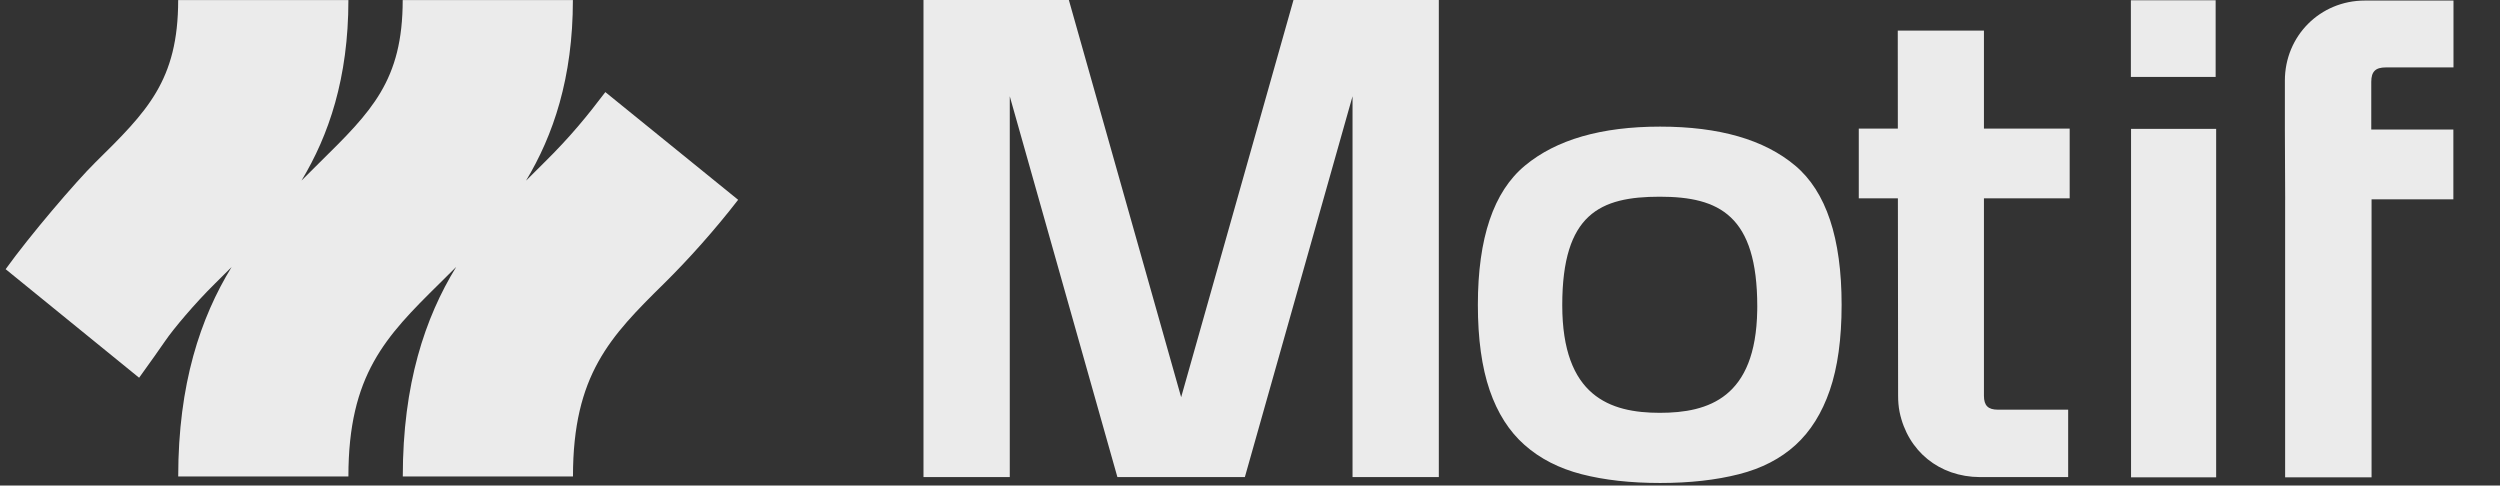
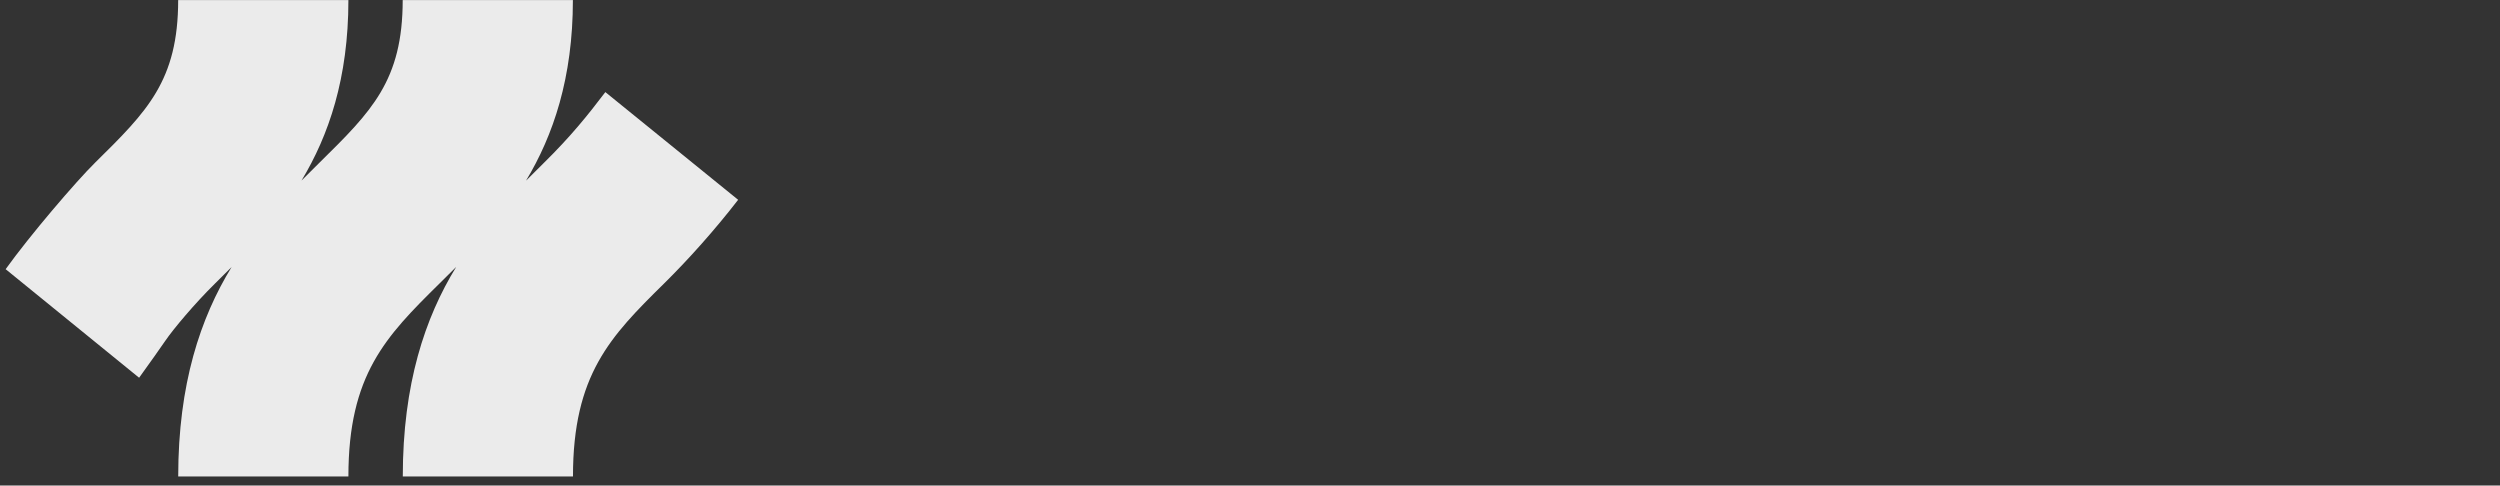
<svg xmlns="http://www.w3.org/2000/svg" width="587" height="114" viewBox="0 0 587 114" fill="none">
  <rect x="0" y="0" width="587" height="114" fill="#333333" stroke="none" />
-   <path d="M389.791 29.731C403.685 29.731 414.25 32.781 421.516 38.891C428.782 45.001 432.411 55.895 432.411 71.573C432.411 79.577 431.483 86.265 429.639 91.627C427.805 96.979 425.115 101.275 421.596 104.484C418.068 107.694 413.633 109.997 408.26 111.353C402.888 112.718 396.748 113.405 389.791 113.405C382.834 113.405 376.704 112.718 371.391 111.353C366.079 109.987 361.604 107.694 357.976 104.484C354.348 101.285 351.617 96.989 349.773 91.627C347.929 86.245 347.003 79.567 347.003 71.573C347.003 55.885 350.69 45.001 358.055 38.891C365.411 32.781 375.986 29.732 389.781 29.731H389.791ZM520.353 112.083H500.369V30.253H520.353V112.083ZM576.079 15.829H560.201C557.749 15.829 556.772 16.806 556.772 19.248V30.422H576.049V46.808H556.842V112.082H536.549V46.927H536.559L536.489 30.501V18.93C536.489 8.424 544.772 0.131 555.258 0.131H576.079V15.829ZM250.968 0L277.335 93.262L303.711 0H337.835V112.02H317.575V22.604L292.293 112.02H262.366L237.094 22.604V112.02H216.835V0H250.968ZM465.829 30.189H485.959V46.576H465.829V92.942C465.829 95.225 466.806 96.192 469.098 96.192H485.604V112.02H464.862C455.364 111.969 447.938 105.95 446.024 96.74C445.765 95.475 445.675 94.159 445.675 92.863C445.66 85.121 445.641 65.284 445.625 46.576H436.442V30.189H445.612C445.603 18.706 445.595 9.63 445.595 7.186H465.829V30.189ZM389.712 46.187C375.698 46.187 366.817 50.214 366.817 71.643C366.817 93.072 378.04 96.93 389.712 96.93C401.201 96.93 412.255 93.366 412.597 72.919L412.606 71.942C412.606 50.613 403.725 46.187 389.712 46.187ZM520.233 18.059H500.329V0.068H520.233V18.059Z" fill="#EBEBEB" />
  <g clip-path="url(#clip0_2263_12533)">
    <path d="M41.835 0.014C41.835 18.954 34.515 26.184 22.365 38.154C17.835 42.614 6.945 55.364 1.325 63.204L32.665 88.694C35.315 85.014 37.495 81.944 38.815 80.014C40.695 77.254 45.765 71.224 50.435 66.624C51.735 65.344 53.045 64.034 54.385 62.694C47.065 74.624 41.845 90.184 41.845 111.874H81.805C81.805 88.004 90.545 79.034 103.135 66.624C104.435 65.344 105.765 64.024 107.115 62.674C99.785 74.604 94.575 90.164 94.575 111.874H134.535C134.535 88.004 143.275 79.034 155.865 66.624C161.595 60.984 167.905 53.914 173.315 46.914L142.135 21.624C137.925 27.174 133.915 32.124 127.815 38.134C126.425 39.504 124.985 40.924 123.515 42.414C129.895 31.794 134.515 18.344 134.515 -0.006H94.555C94.555 18.934 87.225 26.164 75.075 38.134C73.685 39.504 72.255 40.914 70.795 42.394C77.185 31.804 81.805 18.364 81.805 0.014H41.835Z" fill="#EBEBEB" />
  </g>
  <defs>
    <clipPath id="clip0_2263_12533">
      <rect width="173" height="112" fill="white" transform="translate(0.835 0.014)" />
    </clipPath>
  </defs>
</svg>